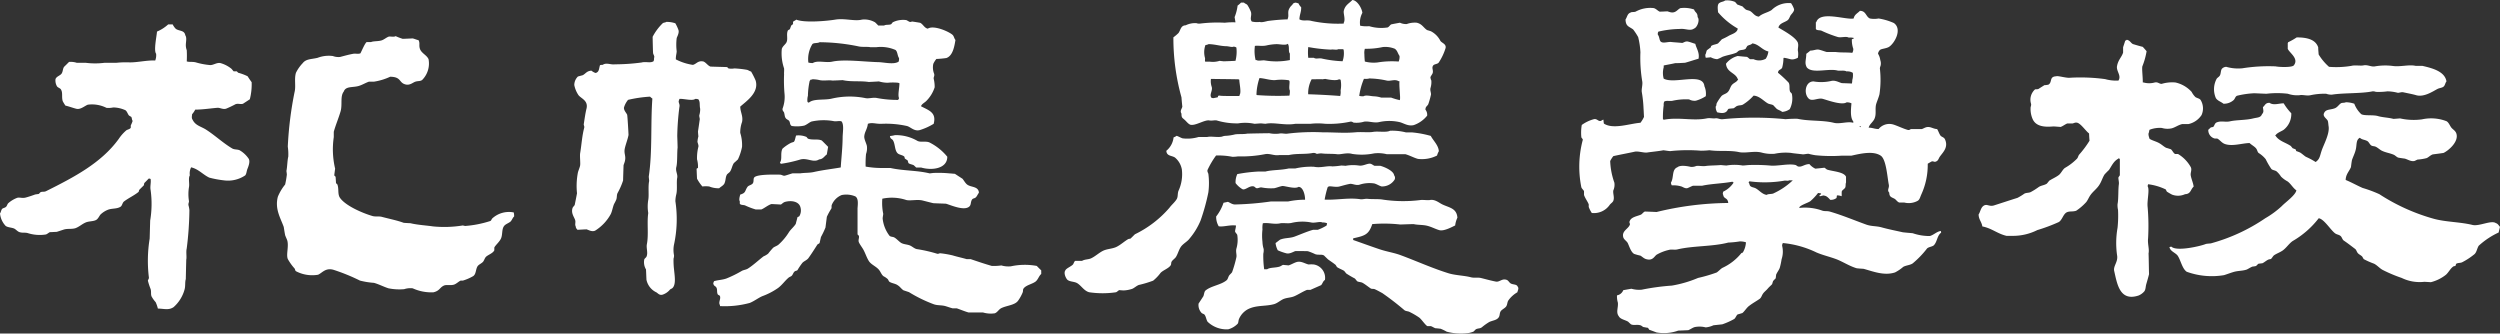
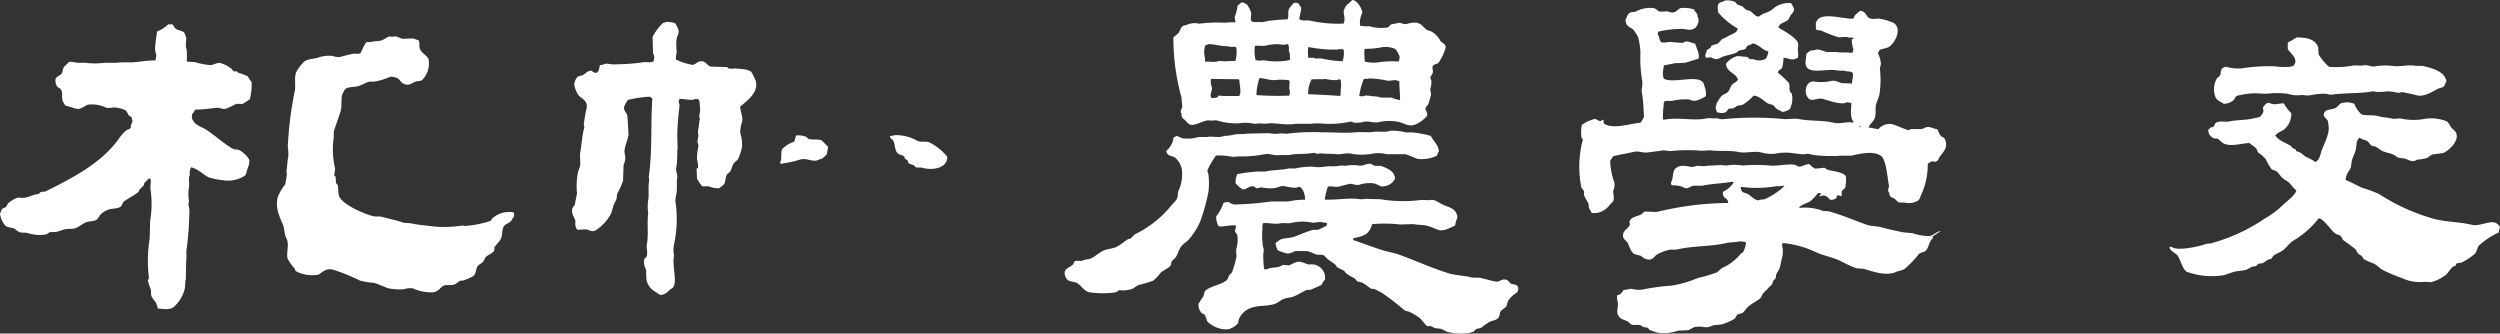
<svg xmlns="http://www.w3.org/2000/svg" id="グループ_109" data-name="グループ 109" width="289.634" height="38.639" viewBox="0 0 289.634 38.639">
  <rect x="0" y="0" width="289.634" height="38.639" fill="#333333" stroke="none" />
  <defs>
    <clipPath id="clip-path">
      <rect id="長方形_81" data-name="長方形 81" width="289.634" height="38.639" transform="translate(0 0)" fill="none" />
    </clipPath>
  </defs>
  <g id="グループ_108" data-name="グループ 108" clip-path="url(#clip-path)">
    <path id="パス_907" data-name="パス 907" d="M19.489,2.825h.517a1.825,1.825,0,0,0,.372.525c.416.278.985.135,1.09.739.2.3.061.743.061,1.141a1.661,1.661,0,0,0,.107.584,12.275,12.275,0,0,1,0,1.3c.286.1.654.011,1.043.11a8.39,8.39,0,0,0,1.675.317c.407,0,.756-.323,1.2-.229a3.564,3.564,0,0,1,1.253.649c.087.092.172.2.257.3h.365c.06.064.106.105.165.166a5.924,5.924,0,0,1,1.092.408c.147.23.3.46.469.684a6.96,6.96,0,0,1-.212,1.981c-.257.176-.525.344-.783.515-.284.11-.552-.064-.88.06a11.062,11.062,0,0,1-1.1.522c-.384.1-.7-.133-1-.107-.716.056-1.727.211-2.563.211a2.531,2.531,0,0,1-.362.532c-.016.232-.082.432.052.626.344.713.975.77,1.614,1.19,1.006.653,1.941,1.532,2.977,2.148.262.15.541.091.843.2a3.173,3.173,0,0,1,1.039.949c.237.3.027.871-.1,1.187-.125.294-.1.56-.268.784a3.557,3.557,0,0,1-2.445.581,11.473,11.473,0,0,1-1.725-.321c-.743-.353-1.233-.985-2.1-1.192a1.554,1.554,0,0,0-.149.932c-.206.332-.015.929-.1,1.368a5.106,5.106,0,0,0,0,1.618c.013.129-.094.282-.057.476a3.241,3.241,0,0,1,.107.576,37.986,37.986,0,0,1-.311,4.433c-.1.407.021.965-.054,1.3-.021.753-.036,1.5-.053,2.25-.118.379-.016.818-.16,1.263a4.194,4.194,0,0,1-1.253,1.981c-.569.381-1.049.186-1.823.165a4.02,4.02,0,0,0-.257-.741,3.547,3.547,0,0,1-.48-.677c-.1-.3-.009-.5-.1-.837a7.751,7.751,0,0,1-.312-.946c-.025-.147.158-.213.1-.476a16.03,16.03,0,0,1,.1-4.432c.02-.7.038-1.4.059-2.085a11.7,11.7,0,0,0,.048-3.557c-.08-.381.076-.883,0-1.259a.5.5,0,0,0-.208-.055c-.179.176-.345.357-.526.529-.011.084-.032.169-.05.259-.171.173-.349.343-.529.526-.047.087-.028.191-.1.253-.514.415-1.159.7-1.677,1.1-.188.153-.2.51-.418.617-.41.247-.935.159-1.407.325a2.649,2.649,0,0,0-.9.575c-.156.207-.285.515-.52.628-.315.164-.8.126-1.152.268-.426.165-.791.528-1.237.679-.443.13-.855.02-1.315.15-.211.07-.635.209-.832.27-.265.011-.525.028-.8.037-.133.052-.322.233-.461.266a4.534,4.534,0,0,1-2.093-.157c-.32-.095-.585,0-.946-.109-.235-.065-.417-.307-.628-.415-.29-.131-.733-.124-.99-.307A2.435,2.435,0,0,1,0,24.726c.116-.146.125-.4.257-.535.112-.1.289-.1.419-.214.117-.075.157-.284.257-.412a3.286,3.286,0,0,1,.995-.621c.287-.132.631.059,1.048-.056.35-.09.814-.252,1.1-.357.133-.022.274-.04.421-.063.073-.068.126-.141.211-.209.24-.085.409,0,.626-.111,3.207-1.6,6.4-3.258,8.418-6.049a4.83,4.83,0,0,1,.884-1c.152-.106.429-.128.514-.31v-.257a3.533,3.533,0,0,0,.218-.525c-.1-.121-.071-.319-.159-.464-.086-.054-.177-.1-.272-.168-.143-.171-.221-.485-.41-.607a3.53,3.53,0,0,0-1.409-.321,2.445,2.445,0,0,1-.787.046,3.728,3.728,0,0,0-2.15-.365c-.332.107-.852.608-1.347.472-.372-.093-.847-.272-1.254-.365a4.962,4.962,0,0,1-.313-.516c-.154-.512.038-.977-.219-1.374-.082-.132-.381-.207-.457-.363a1.373,1.373,0,0,1-.161-.817c.13-.347.581-.4.733-.684.142-.261.1-.5.26-.737.2-.194.388-.381.576-.57a2.282,2.282,0,0,1,.889.1H9.922a8.622,8.622,0,0,0,2.2,0h1.371A10.809,10.809,0,0,1,15,7.227c.905.019,2.048-.268,2.981-.214a1.664,1.664,0,0,0,.106-.785c-.3-.376.071-2.057.1-2.569a4.535,4.535,0,0,0,1.3-.834" fill="#fff" fill-rule="evenodd" />
    <path id="パス_908" data-name="パス 908" d="M45.833,4.184a6.307,6.307,0,0,0,.829.316c.38-.016.765-.03,1.148-.05.224.05.435.154.678.205.193.339.022.591.161,1,.175.515.788.72,1,1.2a2.7,2.7,0,0,1-.737,2.407c-.217.17-.47.1-.785.2s-.654.477-1.2.306c-.726-.217-.432-.861-1.723-.878a6.875,6.875,0,0,1-1.882.572h-.577c-.38.122-.807.4-1.251.514-.705.179-1.446,0-1.671.638-.437.553-.133,1.5-.369,2.3s-.579,1.6-.785,2.354v.62a9.689,9.689,0,0,0,.157,3.649c-.033.262-.075.525-.1.783.052.064.1.1.153.155.022.249.035.5.049.743.055.049.11.1.159.153.2.533,0,1.136.318,1.57.647.9,2.554,1.737,3.76,2.089.377.1.7-.006,1.1.1.742.2,1.8.415,2.5.683.262.022.517.038.78.045.785.2,2.017.275,2.61.371a13.277,13.277,0,0,0,3.464-.109c.085.019.166.037.26.06a12.418,12.418,0,0,0,2.928-.577c.123-.058.14-.236.255-.324a2.853,2.853,0,0,1,2.457-.667,1.822,1.822,0,0,1,.045.466c-.189.157-.263.485-.465.631-.252.182-.569.269-.73.52-.24.367-.14.933-.309,1.359s-.649.792-.791,1.093V29c-.161.323-.6.471-.891.689-.2.148-.232.353-.37.577s-.5.341-.666.562c-.249.368-.162.911-.517,1.16a5.715,5.715,0,0,1-1.206.523h-.255c-.26.118-.5.39-.8.473-.43.113-.856-.036-1.15.108-.475.221-.484.612-1.2.772a5.185,5.185,0,0,1-2.4-.461,2.259,2.259,0,0,0-.993.1A6.4,6.4,0,0,1,45,33.4c-.551-.176-1.137-.484-1.677-.631a9.1,9.1,0,0,1-1.619-.261,21.956,21.956,0,0,0-3.088-1.256c-.921-.249-1.294.376-1.771.578a4.036,4.036,0,0,1-2.56-.41c-.108-.083-.084-.224-.161-.318a5.9,5.9,0,0,1-.784-1.1c-.2-.524.12-1.388-.046-2.1-.063-.211-.2-.472-.261-.663-.063-.327-.111-.633-.16-.945-.363-1.024-1.056-2.082-.681-3.506a5.683,5.683,0,0,1,.841-1.411,9.643,9.643,0,0,0,.2-1.157c-.011-.139-.03-.274-.05-.415.1-.449.1-1.208.216-1.66a6.258,6.258,0,0,0-.057-1.161,41.547,41.547,0,0,1,.784-6.317c.175-.676-.059-1.519.161-2.235a4.4,4.4,0,0,1,.781-1.113c.4-.509.96-.438,1.725-.62a3.614,3.614,0,0,1,1.772-.207,1.811,1.811,0,0,0,.839.106c.437-.115,1.036-.282,1.515-.366.274-.051.578.055.835-.051.136-.239.536-1.217.733-1.309H43c.26-.13.856-.06,1.265-.213.245-.089.546-.346.779-.417.158-.046.584.078.79-.054" fill="#fff" fill-rule="evenodd" />
    <path id="パス_909" data-name="パス 909" d="M77.2,2.537a3.053,3.053,0,0,1,1.04.162,4.616,4.616,0,0,1,.365.786c.1.331-.149.736-.208.932a6.186,6.186,0,0,0,0,1.522c-.015.329-.1.46-.1.939a6.254,6.254,0,0,0,1.981.639c.39-.111.5-.4.987-.425.089.043.153-.015.264.05.28.118.474.467.785.573.644.023,1.286.036,1.924.057.055.048.1.1.159.155a1.858,1.858,0,0,0,.68,0,11.215,11.215,0,0,1,1.469.163c.158.039.278.148.472.2a9.035,9.035,0,0,1,.525,1.039c.427,1.427-1.126,2.424-1.783,3.025.011.65.354,1.107.209,1.779a3.622,3.622,0,0,0-.209,1.26,4.688,4.688,0,0,1,.209,1.619,6.1,6.1,0,0,1-.477,1.453c-.155.148-.3.282-.463.42-.222.317-.251.742-.479,1.035-.1.1-.207.174-.312.275-.205.318-.135.643-.3,1.037-.116.262-.434.394-.621.579a2.84,2.84,0,0,1-1.149-.207,3.22,3.22,0,0,0-.793,0,4.919,4.919,0,0,1-.621-.9c-.022-.378-.036-.769-.052-1.152a1.037,1.037,0,0,1,.162-.1,3.2,3.2,0,0,0-.11-.993,5.206,5.206,0,0,1,.156-1.453c.047-.174-.091-.45-.107-.583a3.6,3.6,0,0,1,.107-.626c-.021-.19-.039-.377-.046-.579.076-.446.144-.982.2-1.349.031-.163-.075-.338-.046-.526a2.367,2.367,0,0,0,.1-.734c-.1-.479.024-.794-.209-1.1a.84.84,0,0,0-.371-.047c-.312.268-1.428-.065-1.827,0a1.166,1.166,0,0,1-.047.157c-.128.24.136.422.047.781a30.179,30.179,0,0,0-.249,3.344c.016.453.033.906.041,1.359-.075.622-.008,1.677-.145,2.237-.127.477.178.845.1,1.257-.1.5.03,1.284-.1,1.89a3.444,3.444,0,0,0-.112.825,13.935,13.935,0,0,1-.157,5.014,3.123,3.123,0,0,0,0,1.25,1.1,1.1,0,0,1-.057.386,8.847,8.847,0,0,0,.057,1.249c.06.672.254,1.7-.158,2.136-.082.1-.235.122-.318.211a1.86,1.86,0,0,1-.833.574c-.383.117-.556-.158-.733-.26a2.081,2.081,0,0,1-1.152-1.458c-.02-.4-.031-.8-.054-1.2a1.64,1.64,0,0,1-.2-1.153c.031-.113.21-.221.252-.314.209-.454-.042-.994.051-1.462.219-1.123-.008-2.456.158-3.6a4.73,4.73,0,0,1,0-1.521c.106-.536-.037-1.541.106-2.192-.01-.175-.038-.353-.045-.523.432-2.914.2-6.012.416-9.032a1.532,1.532,0,0,1-.268-.22,14.839,14.839,0,0,0-2.548.372,2.455,2.455,0,0,0-.473.889c-.04.325.283.622.368.838.039.1.167,2.3.157,2.352-.107.538-.31,1.026-.42,1.511-.154.65.159.859,0,1.514-.023.117-.123.364-.154.471-.02.586-.04,1.182-.055,1.771a8.144,8.144,0,0,1-.622,1.421c-.136.247-.067.494-.163.78a4.978,4.978,0,0,1-.261.522c-.164.405-.2.766-.374,1.151a5.189,5.189,0,0,1-1.822,1.935c-.385.159-.719-.073-.993-.154-.353.013-.7.034-1.05.055-.117-.161-.178-.161-.211-.427-.108-.157.019-.455-.051-.678-.087-.341-.5-.787-.314-1.4.049-.158.209-.272.257-.377.091-.452.184-.9.266-1.355a8.16,8.16,0,0,1,.107-2.409c.061-.24.231-.614.259-.834.04-.336-.055-1.029,0-1.4.176-1.062.209-1.936.466-2.931.053-.183-.067-.3-.048-.423.077-.5.191-1.321.319-1.813.222-.947-.656-1.169-.943-1.571a3.19,3.19,0,0,1-.474-1.154,1.393,1.393,0,0,1,.421-.989c.19-.058.382-.1.567-.156.343-.185.449-.487,1-.523.1.1.444.3.522.26.389-.134.342-.51.468-.893a.96.96,0,0,1,.312-.038c.43-.3.922.01,1.417-.062a23.52,23.52,0,0,0,3.077-.209c.517-.14,1.051.1,1.4-.154a.739.739,0,0,0,.053-.37c.1-.191-.057-.348-.1-.528-.033-.092-.06-1.9-.06-1.93A6.131,6.131,0,0,1,76.771,2.7c.12-.1.3-.075.426-.162" fill="#fff" fill-rule="evenodd" />
-     <path id="パス_910" data-name="パス 910" d="M92.241,2.271c.952.4,3.588.16,4.539,0,1.085-.179,2.231.221,3.085,0a2.471,2.471,0,0,1,1.514.315c.132.121.25.244.373.373h.677c.206-.142.611-.036.83-.166.048-.063.106-.129.163-.207a2.689,2.689,0,0,1,1.57-.257c.1.026.294.175.411.208s.233-.045.264-.045c.312.045.629.094.941.15.339.167.48.6.881.679.686-.457,2.51.368,2.882.731.149.141.182.428.322.579-.122.752-.305,1.836-1.053,2.092a11.015,11.015,0,0,1-1.157.108,2.642,2.642,0,0,0-.356.562,1.991,1.991,0,0,0,.1,1.163c.064.276-.086.356-.054.571a3.879,3.879,0,0,1,.111.987,3.935,3.935,0,0,1-1,1.615c-.193.181-.489.312-.584.579.924.489,1.815.726,1.47,2.036a7.046,7.046,0,0,1-1.622.73c-.628.164-1.047-.357-1.463-.473a11.175,11.175,0,0,0-2.979-.257c-.672.019-1.04-.186-1.561,0-.067.605-.361.909-.413,1.415-.048.34.227.808.3,1.154a2.012,2.012,0,0,1-.1.933,11.324,11.324,0,0,0-.045,1.455,10.8,10.8,0,0,0,1.975.162h.9c1.521.339,3.054.26,4.543.625.142-.014.286-.035.424-.05a13.3,13.3,0,0,1,1.882.05c.209.011.423.039.625.05,0,.013.876.574.876.574.2.246.36.587.635.733.376.213.915.186,1.151.532a.572.572,0,0,1,.106.368c-.145.164-.227.453-.423.572-.141.087-.274.064-.368.207-.2.314-.068.626-.357.839-.622.474-2.133-.213-2.665-.363-.491-.023-.982-.034-1.462-.059-.35-.083-.914-.228-1.259-.317-.634-.145-1.4.067-1.876-.052a5.287,5.287,0,0,0-2.774-.152,6.174,6.174,0,0,0,.1,1.722c.025.114-.082.455-.055.632a3.957,3.957,0,0,0,.78,1.932c.14.152.412.107.583.216.251.142.521.462.783.625.307.173.724.162,1.038.305.233.1.53.384.8.412a16.64,16.64,0,0,1,2.295.524c.143.057.311-.052.367-.049a11.14,11.14,0,0,1,1.465.252c.5.153,1.126.286,1.614.431h.468c.747.252,1.622.554,2.456.789a6.554,6.554,0,0,0,1.1-.059,2.839,2.839,0,0,0,1.113.1,7.656,7.656,0,0,1,2.988-.044c.159.168.335.345.516.513v.421c-.285.238-.367.674-.687.9-.4.282-1.064.392-1.349.77-.118.149-.039.287-.118.476a4.869,4.869,0,0,1-.525.946c-.386.543-1.364.554-1.985.885-.257.14-.432.486-.722.579a3.161,3.161,0,0,1-1.371-.1H112.2c-.4-.108-.981-.353-1.349-.474h-.476c-.275-.068-.61-.192-.833-.257-.485-.136-.931-.062-1.363-.219a16.122,16.122,0,0,1-2.875-1.406c-.21-.067-.415-.138-.628-.208-.233-.145-.415-.427-.635-.56-.29-.231-.681-.231-.992-.427-.1-.079-.121-.223-.212-.32a2.075,2.075,0,0,0-.468-.318c-.222-.154-.345-.508-.509-.713-.315-.421-.939-.63-1.205-1.062s-.383-.855-.626-1.305c-.147-.264-.413-.6-.532-.879-.094-.262.084-.5,0-.739a1.776,1.776,0,0,0-.148-.153V24.128c.043-.528.111-1.147-.26-1.377a2.7,2.7,0,0,0-1.577-.154,2.092,2.092,0,0,0-1.152,1.153c-.048.163.012.293-.048.419a7.583,7.583,0,0,0-.519.949c-.052.411-.107.827-.159,1.245a10.216,10.216,0,0,1-.524,1.095c-.05.234-.107.462-.155.689-.051.093-.2.112-.261.194-.361.565-.664,1.047-1.043,1.573-.169.221-.491.337-.677.522a7.329,7.329,0,0,0-.581.855c-.059.078-.218.078-.3.136-.178.127-.2.307-.33.478-.1.135-.284.16-.407.267-.426.363-.765.862-1.211,1.19a7.894,7.894,0,0,1-1.826.95c-.47.2-.947.583-1.461.785a10.994,10.994,0,0,1-3.446.365v-.114c-.217-.332.117-.673,0-1.036-.033-.109-.217-.13-.26-.214-.128-.257-.019-.548-.157-.787-.135-.219-.314-.144-.362-.518a1.466,1.466,0,0,0,.089-.216c.488-.147.925-.14,1.415-.305a13.223,13.223,0,0,0,1.827-.9c.223-.11.473-.124.683-.254.638-.408,1.233-.976,1.819-1.423a2.157,2.157,0,0,0,.529-.311,8.649,8.649,0,0,1,.581-.683c.2-.15.429-.2.624-.364a6.53,6.53,0,0,0,1.208-1.449c.205-.313.576-.613.783-.947.063-.261.14-.518.2-.784.072-.028.146-.068.209-.1a1.312,1.312,0,0,0,.117-1.1c-.18-.568-.933-.779-1.734-.575-.238.055-.391.25-.512.313-.375-.017-.733-.042-1.1-.054-.385.114-.821.489-1.161.623h-.67a8.311,8.311,0,0,1-1.211-.462c-.2-.081-.527-.023-.621-.208v-.272c-.12-.179-.014-.53.05-.779.681-.2.507-.411.842-.891.125-.188.492-.213.621-.421.153-.239,0-.545.208-.719.439-.331,2.243-.288,2.934-.279.266.019.366.181.621.106.192-.051.6-.194.835-.257h.9c.478-.075,1.072-.035,1.607-.162,1.013-.226,2.135-.353,3.078-.52.072-1.123.208-2.307.218-3.447.007-.642.178-1.439-.11-1.872-.212-.131-.638.025-.937-.05a6.542,6.542,0,0,0-2.563.05c-.254.1-.571.382-.843.471a4.009,4.009,0,0,1-1.445.043c-.252-.156-.148-.37-.313-.615-.106-.081-.213-.14-.313-.211-.215-.224-.161-.387-.26-.732-.056-.135-.219-.213-.172-.462a3.854,3.854,0,0,0,.217-1.782,18.158,18.158,0,0,1-.045-2.189c-.019-.083.024-.506,0-.682a5.349,5.349,0,0,1-.263-2.254c.091-.306.384-.492.523-.729.22-.4-.012-.9.16-1.364.039-.117.19-.122.257-.205.047-.132.1-.281.153-.417.071-.053.137-.1.208-.166V2.537c.058-.106.288-.159.369-.266m2.71,2.62c-.245.141-.641.046-.833.212a3.314,3.314,0,0,0-.471,2.143,1.7,1.7,0,0,0,.517.057c.551-.344,1.518,0,2.244-.16,1.363-.3,3.681.014,5.344.057.661.01,1.794.317,2.352-.057a.953.953,0,0,0,.047-.42c-.193-.247-.159-.76-.42-.94a4.287,4.287,0,0,0-2.19-.317h-.733c-.287-.074-.943.017-1.409-.105a22.955,22.955,0,0,0-4.448-.47m-.833,4.294a.45.45,0,0,1-.217.047l-.105.156a8.9,8.9,0,0,0-.2,1.714,1.711,1.711,0,0,0-.051.69c.063.082.036.054.16.1.558-.495,1.8-.259,2.656-.468a9.186,9.186,0,0,1,3.888-.058c.407.093.892-.119,1.4,0a12.742,12.742,0,0,0,2.39.209.518.518,0,0,0,.114-.209c-.166-.333.045-1.156.048-1.726-.048-.018-.1-.034-.162-.053a6.047,6.047,0,0,0-1.2,0,3.726,3.726,0,0,1-1.025-.156c-.393.033-.77.041-1.157.068-.984-.156-2.037.009-3.033-.216-.406.021-.793.041-1.21.049-.375-.075-1,.054-1.457-.049a3.594,3.594,0,0,0-.833-.1" fill="#fff" fill-rule="evenodd" />
    <path id="パス_911" data-name="パス 911" d="M103.672,15.656a4.953,4.953,0,0,1,2.624.671c.389.183.9,0,1.35.159a6.344,6.344,0,0,1,2.1,1.67c.013,1.359-1.72,1.637-3.039,1.25h-.569c-.094-.094-.179-.172-.265-.254-.177-.107-.471-.121-.629-.262-.028-.095-.056-.209-.095-.311-.114-.074-.215-.139-.325-.213a1.1,1.1,0,0,0-.048-.21c-.153-.175-.542-.216-.738-.361-.4-.314-.306-1.054-.571-1.514-.126-.229-.322-.143-.361-.522a3.564,3.564,0,0,0,.568-.1" fill="#fff" fill-rule="evenodd" />
    <path id="パス_912" data-name="パス 912" d="M92.24,15.7a2.345,2.345,0,0,1,1.189.164c.061.045.11.177.217.214.511.175,1.11-.011,1.561.2.254.239.486.488.736.736-.055.292-.1.582-.155.883-.291.2-.438.545-.889.57-.643.42-1.324-.184-2.136,0a15.018,15.018,0,0,1-2.295.512.567.567,0,0,1-.109-.147c.3-.395.015-1.1.3-1.613a4.839,4.839,0,0,1,1-.68c.1-.033.209-.063.312-.108.136-.124.185-.571.265-.735" fill="#fff" fill-rule="evenodd" />
    <path id="パス_913" data-name="パス 913" d="M140.292,9.145a2.015,2.015,0,0,0,.095.936c.121.45-.311.879-.04,1.239a.5.5,0,0,0,.241.048c.057-.01.352-.066.5-.1.04-.206.03-.181.251-.191.1.069,1.9.033,2.242.045.016-.045.033-.106.049-.161.2-.311-.067-1.4-.049-1.718a.873.873,0,0,0-.094-.055c-1.079-.025-2.131-.027-3.193-.046m5.621-.1a6.491,6.491,0,0,0-.35,1.92.11.11,0,0,0,.066.055,32.941,32.941,0,0,0,3.755.061,2.361,2.361,0,0,0,.047-.6c-.149-.25.02-.925-.047-1.091-.082-.125.011-.055-.149-.1a5.567,5.567,0,0,0-1.548,0c-.658,0-1.163-.211-1.774-.244m3.275-3.968c-.262.216-.907.027-1.341.041a6.067,6.067,0,0,0-1.141.153c-.5.107-1.006-.017-1.333.051v.094a4.289,4.289,0,0,0,.093,1.544h.1c.219.148.679-.008.989.047a8.028,8.028,0,0,0,2.879-.047V6.2c-.22-.247,0-.793-.243-1.128m-6.06-2.49c-.03-.2-.066-.4-.1-.6A5.256,5.256,0,0,0,143.38.645a2.47,2.47,0,0,0,.4-.347h.34c.1.13.307.16.4.29a4.39,4.39,0,0,1,.407.8c.121.439-.162.771.1,1.106a2.712,2.712,0,0,0,.936.046c.166.093.71-.06.9-.107a22.734,22.734,0,0,1,2.329-.192v-.1c.139-.267,0-.614.094-.952a1.357,1.357,0,0,1,.4-.6c.12-.125.053-.169.259-.242.15-.093.33.012.49.045a1.482,1.482,0,0,0,.311.448c.017.563-.181.817-.205,1.4.457.253.862.028,1.427.192a14.766,14.766,0,0,0,3.709.3v-.1c.218-.364-.046-1.05,0-1.338.137-.7.618-.89,1-1.293.563.03,1.107.96,1.158,1.489a2.363,2.363,0,0,0-.254,1.487,3.514,3.514,0,0,0,1.039.055,4.874,4.874,0,0,0,2.138.149c.169-.066.268-.268.407-.35.027-.021,1.027-.2,1.027-.2a1.61,1.61,0,0,0,.792.153,2.7,2.7,0,0,1,1.152-.153c.638.153.754.562,1.2.855.134.038.3.087.444.138a2.552,2.552,0,0,1,1.086,1.093c.143.26.719.365.609.854a6.4,6.4,0,0,1-.8,1.686c-.151.185-.534.157-.644.346-.19.27.043.5-.045.846-.035.136-.216.347-.266.493a1.058,1.058,0,0,0,.107.392,2.4,2.4,0,0,1-.107.894c-.05.281.086.5.064.736a9.384,9.384,0,0,1-.31,1.1c-.118.251-.32.251-.334.637a.939.939,0,0,1,.2.7,3.43,3.43,0,0,1-1.543,1.09c-.659.166-1.172-.225-1.645-.343a5.4,5.4,0,0,0-2.393,0c-.571.127-1.239-.144-1.729-.051a3.056,3.056,0,0,1-1.2.11c-.1-.032-.2-.149-.4-.11a11.5,11.5,0,0,1-2.919.244,7.706,7.706,0,0,0-1.677,0h-1.743c-1.261.223-2.475-.206-3.471,0-.18-.009-.365-.034-.548-.048-.254.014-.495.039-.745.048a5.128,5.128,0,0,0-1.879-.048,8.073,8.073,0,0,1-2.489-.34c-.25-.054-.514.058-.855,0-.531-.1-1.609.642-2.184.5-.266-.082-.5-.431-.7-.59-.243-.228-.343-.2-.343-.7-.2-.317.028-.513.1-.8-.039-.365-.072-.725-.1-1.089a25.534,25.534,0,0,1-.935-6.95,5.3,5.3,0,0,0,.585-.493c.263-.342.248-.877.84-.9a2.452,2.452,0,0,1,1.249-.247.876.876,0,0,0,.4.05,16.4,16.4,0,0,1,2.885-.1,7.846,7.846,0,0,1,1.241-.045m-3.136,2.531a1.03,1.03,0,0,1-.351.1A2.45,2.45,0,0,0,139.6,6.7c.04.141-.047.39.046.448h.548a2.54,2.54,0,0,0,1.1-.1c.167.021.331.041.49.055.457-.014.9-.034,1.35-.055a4.14,4.14,0,0,0,.106-1.54.564.564,0,0,0-.354-.1c-.154.09-.525-.047-.8-.054-.746-.013-1.284-.226-2.091-.244m11.571.349a5.832,5.832,0,0,0,0,1.237h.653c.254.186.589-.007.979.1a13.115,13.115,0,0,0,2.343.3,2.8,2.8,0,0,0,.13-1.293c-.035-.053-.017-.023-.038-.1h-.608c-.177.117-.565-.012-.833.047a18.494,18.494,0,0,1-2.626-.3m8.637,0a8.951,8.951,0,0,1-2.08.2,1.686,1.686,0,0,0-.054.642,7.956,7.956,0,0,0,.054.838,4.051,4.051,0,0,0,1.468.106,10.318,10.318,0,0,1,2.449-.106,1.373,1.373,0,0,0,.1-.649c-.214-.307-.236-.607-.543-.831a2.96,2.96,0,0,0-1.394-.2m-1.493,3.625a1.792,1.792,0,0,1-.692.054,7.729,7.729,0,0,0-.545,1.98,1.966,1.966,0,0,0,.492.047c.277-.183.865-.01,1.182,0a3.244,3.244,0,0,1,.861.148h1.152a7.073,7.073,0,0,0,1.027.3v-.1c.076-.125-.121-1.682-.047-2.084A.594.594,0,0,1,162,9.389c-.416-.246-.922.044-1.342-.055a9.911,9.911,0,0,0-1.953-.243m-7.144,1.829c1.3.04,2.567.111,3.705.2a1.687,1.687,0,0,0,.048-.645,3.274,3.274,0,0,0,0-1.234.646.646,0,0,0-.189-.055c-.325.212-1.311.018-1.594-.046-.089.019-.192.021-.292.046-.264-.025-.8,0-1.282,0a3.432,3.432,0,0,0-.4,1.729" fill="#fff" fill-rule="evenodd" />
    <path id="パス_914" data-name="パス 914" d="M161.059,15.147a6.376,6.376,0,0,1,1.824.192h.7a11.871,11.871,0,0,1,2.182.407c.267.535.891,1.078.929,1.773a2.158,2.158,0,0,0-.208.5,3.869,3.869,0,0,1-2.21.39c-.437-.114-.945-.4-1.454-.544H160.66a4.08,4.08,0,0,0-1.466-.095,7.05,7.05,0,0,1-2.525.063c-.664-.188-1.353.1-1.781.032-.494-.067-1.3-.02-1.78-.095a2.548,2.548,0,0,0-.546.063.688.688,0,0,0-.446-.115c-.873.182-1.864.038-2.789.244h-1.089c-.636.111-1.113-.214-1.686-.1a14,14,0,0,1-3.118.255,4.423,4.423,0,0,1-.661.049,8.343,8.343,0,0,0-1.887-.15,9.693,9.693,0,0,0-.992,1.68c-.045.192.075.342.1.451a8.39,8.39,0,0,1,0,2.135,24.249,24.249,0,0,1-.907,3.277,7.957,7.957,0,0,1-1.278,2.088c-.257.347-.736.578-.989.933s-.35.821-.589,1.2c-.134.195-.393.343-.5.545-.069.134-.022.275-.1.406-.249.379-.871.561-1.176.885a4.959,4.959,0,0,1-.859.9,12.663,12.663,0,0,1-1.671.5c-.265.107-.522.351-.746.444a3.641,3.641,0,0,1-1,.189c-.183-.008-.333-.021-.511-.037-.106.037-.24.2-.379.248a10.622,10.622,0,0,1-3.094,0c-.591-.15-.906-.743-1.377-1.042-.344-.216-.85-.156-1.15-.4-.2-.2-.467-.792-.24-1.095.09-.24.711-.469.893-.7.074-.108.133-.339.246-.4h.793c.312-.191.715-.146,1.04-.292.5-.229.954-.678,1.442-.9.453-.2.975-.2,1.447-.4.513-.232.968-.673,1.436-.939.073-.013.171-.037.253-.05.164-.159.332-.327.506-.5a12.424,12.424,0,0,0,4-3.07c.25-.345.611-.624.839-1,.165-.271.085-.6.2-.945a4.618,4.618,0,0,0,.4-2.489,2.322,2.322,0,0,0-.8-1.387c-.384-.252-.955-.143-1-.781a2.327,2.327,0,0,0,.84-1.55,1.355,1.355,0,0,0,.35-.185c.255.082.471.227.7.294a4.5,4.5,0,0,0,1.837-.155h1c.471-.118,1.2.074,1.728-.047a1.223,1.223,0,0,1,.46-.092,5.507,5.507,0,0,0,1.044-.165c.37-.065.974,0,1.435-.09.856-.02,1.689-.038,2.54-.046a3.546,3.546,0,0,0,1.128.046c.343-.079.693.061,1,0a24.2,24.2,0,0,1,4.006-.152c1.481,0,2.531.114,3.831,0,.714-.068,1.548.045,2.079-.051.557-.092,1.564.1,1.955-.141" fill="#fff" fill-rule="evenodd" />
    <path id="パス_915" data-name="パス 915" d="M153.443,23.124c1.409.073,2.8-.251,4.176-.042.221.031.61-.074.793-.049.507.062,1.311,0,1.787.091a15.93,15.93,0,0,0,4.327.056c.285-.05.9.038,1.1,0,.567-.128,1.054.278,1.383.455.813.428,1.749.432,1.837,1.585a2.873,2.873,0,0,0-.259.9c-.313.145-1.3.7-1.838.543-.451-.127-.869-.369-1.382-.5-.491-.134-1.166-.09-1.586-.2-.515.009-1.032.031-1.558.047a16.436,16.436,0,0,0-3.24-.047c-.407,1.22-.855,1.348-2.213,1.649v.193c1,.346,2.088.749,3.084,1.08.867.291,1.64.384,2.475.7,1.818.676,3.627,1.5,5.516,2.084.783.235,1.8.253,2.538.448.444.12.814-.01,1.23.1.552.137,1.13.3,1.7.408.429.07.692-.387,1.231-.206.2.068.289.286.449.4.286.192.708.07.839.393.164.2.013.4-.04.65a3.255,3.255,0,0,0-1.047.95c-.134.207-.106.485-.248.686-.143.217-.54.371-.658.6s-.073.453-.194.647c-.235.355-.64.355-1.084.546a6.334,6.334,0,0,0-.886.629c-.23.161-.394.1-.642.207-.11.043-.243.245-.347.3a3.222,3.222,0,0,1-.508.148,6.366,6.366,0,0,1-2.571-.148,5.4,5.4,0,0,0-.71-.342c-.2-.018-.407-.048-.6-.059-.157-.047-.381-.2-.528-.243h-.4c-.235-.11-.691-.806-.943-.988a8.3,8.3,0,0,0-1.1-.644c-.2-.111-.413-.081-.6-.2a32.2,32.2,0,0,0-2.576-1.991c-.241-.132-.649-.354-.853-.444-.177-.086-.356-.009-.5-.1-.26-.176-.66-.495-.929-.644-.209-.115-.463-.079-.652-.2-.074-.1-.16-.2-.24-.3a11.257,11.257,0,0,1-1.007-.589c-.083-.1-.163-.2-.243-.3-.293-.178-.564-.257-.838-.446a2.823,2.823,0,0,0-.155-.25c-.3-.244-.567-.411-.884-.641-.158-.156-.315-.3-.455-.446-.3-.172-.627-.02-1.02-.153a6.739,6.739,0,0,0-.861-.347c-.028,0-1.4-.035-1.476,0-.216.08-.652.341-1,.25a6.248,6.248,0,0,1-1-.352,2.362,2.362,0,0,1-.259-.838c.178-.13.347-.268.518-.392.532-.223,1.08-.153,1.642-.341.666-.244,1.513-.618,2.181-.8h.545a5.639,5.639,0,0,0,1.028-.5c.018-.087.037-.16.056-.259a1.258,1.258,0,0,0-.551-.094c-.287-.154-.855.094-1.287,0a5.445,5.445,0,0,0-2.278.049c-.4.1-.956-.018-1.29.045-.738.164-1.421-.108-2.038,0a2.467,2.467,0,0,0-.043.709,6.232,6.232,0,0,0,0,1.443,3.02,3.02,0,0,0,.139.827,1.707,1.707,0,0,1-.041.545,11.072,11.072,0,0,0,.1,1.8h.348c.33-.223.929-.148,1.438-.305.116-.032.3-.17.4-.2.211.023.433.036.64.06.332-.1.655-.321,1-.405.481-.112.938.224,1.332.3a3,3,0,0,1,.6,0,1.565,1.565,0,0,1,1.282,1.794c-.24.144-.265.412-.442.6,0,0-1.2.529-1.235.547h-.4c-.505.2-1,.537-1.481.742-.4.166-.774.145-1.2.3-.354.136-.709.475-1.1.6-1.013.295-2.069.094-3.066.6a2.321,2.321,0,0,0-1.033,1.131c-.082.2-.049.4-.153.549a2.4,2.4,0,0,1-1.093.646,3.163,3.163,0,0,1-2.392-.875c-.165-.262-.176-.581-.347-.811-.08-.1-.233-.114-.338-.2a1.324,1.324,0,0,1-.358-1.1c.018-.015.534-.816.554-.843.089-.212.089-.5.235-.655.651-.553,1.767-.64,2.441-1.186.16-.117.188-.364.3-.546.08-.127.265-.268.35-.4a13.387,13.387,0,0,0,.5-1.737c.06-.281-.093-.629,0-.994a3.6,3.6,0,0,0,.1-1.583c-.037-.118-.233-.29-.25-.395-.02-.131.1-.448.1-.7-.742-.095-1.425.185-2,.09a2.169,2.169,0,0,1-.294-1.138,5.182,5.182,0,0,0,.852-1.585c.16-.04.321-.063.5-.111.222.071.521.337.894.306a34.192,34.192,0,0,0,4.12-.351h1.986a9.772,9.772,0,0,1,1.948-.2c.011-.527-.225-1.486-.756-1.486-.434.285-1.6-.139-1.9-.1-.35.076-.564.175-.894.253a5.79,5.79,0,0,1-1.524-.095c-.211,0-.381.125-.545.095-.1-.016-.222-.171-.3-.2-.507-.159-1.02.488-1.348.308a2.755,2.755,0,0,1-.784-.7,2.2,2.2,0,0,1,.2-1.043,18.133,18.133,0,0,1,2.521-.3h.753c.8-.2,1.713-.137,2.676-.349h.755a8.109,8.109,0,0,1,2.179-.2c.786.162,1.5-.137,2.124-.042a8.158,8.158,0,0,0,1.033-.1c.174.006.329.016.5.032a4.74,4.74,0,0,1,1.548-.032c.5.085.974-.274,1.343-.206.159.033.357.206.473.238h.664c.507.138,1.537.585,1.6,1.1a.476.476,0,0,1,.056.5,1.712,1.712,0,0,1-1.506.79c-.273-.069-.554-.267-.849-.346a3.669,3.669,0,0,0-1.726.148c-.392.109-.828-.143-1.091-.1-.435.078-.855.211-1.205.3-.441.12-1.049-.069-1.233,0-.124.043-.075.021-.15.1a10.2,10.2,0,0,0-.347,1.433" fill="#fff" fill-rule="evenodd" />
    <path id="パス_916" data-name="パス 916" d="M208.3,4.975c-.238-.657-1.647-1.409-2.264-1.781.119-.507.689-.578,1.053-.839.19-.143.237-.372.364-.586.111-.158.507-.522.372-.776A2.778,2.778,0,0,0,207.5.368a2.79,2.79,0,0,0-2.249.792c-.443.3-1.092.395-1.472.767-.483-.039-.657-.411-.974-.617-.182-.119-.372-.1-.562-.214A4.08,4.08,0,0,1,201.87.74c-.213-.071-.4-.15-.593-.214-.087-.1-.175-.205-.262-.3a2.255,2.255,0,0,0-1.163-.167c-.166.143-.436.143-.61.262-.34.142-.221.775-.2,1.1a8.42,8.42,0,0,0,2.28,1.884c-.039.522-.744.649-1.1.878a7.113,7.113,0,0,1-.736.365c-.143.158-.3.324-.444.482-.269.135-.562.127-.8.3a.661.661,0,0,0-.04.159c-.166.11-.285.213-.443.324-.095.15-.087.372-.19.515a1.084,1.084,0,0,0,.048.364c.2-.016.38-.032.585-.056a1.821,1.821,0,0,0,.736.222,3.573,3.573,0,0,0,.6-.269c.57-.214,1.037-.254,1.583-.467.127-.048.246-.214.372-.269.293-.1.491-.04.744-.2.056-.111.127-.214.19-.325.23-.15.412-.111.586-.3.76.087,1.116.76,1.86.934a1.965,1.965,0,0,1-.3.84,1.548,1.548,0,0,1-1.417.055h-.4c-.1-.04-.253-.23-.372-.269-.348-.024-.705-.063-1.061-.1a2.511,2.511,0,0,0-1.361.894c.087,1.029,1.092,1.022,1.361,1.774h.048c-.1.324-.436.4-.657.617-.254.222-.293.649-.547.894-.205.23-.593.262-.775.523a5.158,5.158,0,0,0-.507.776c-.063.19,0,.245-.111.364a1.176,1.176,0,0,0,.166.681c.436.095.855.166,1.132-.143.08-.095.1-.222.222-.269.166-.016.34-.04.523-.048.134-.047.3-.221.4-.261.277-.119.436-.055.681-.158a5.57,5.57,0,0,0,1.259-1.053c.672.032,1.163.618,1.63.887.2.118.4.1.641.213.127.135.27.285.4.42.174.142.451.2.641.364a1.71,1.71,0,0,0,.879-.317,2.68,2.68,0,0,0,.245-1.773c-.023-.071-.182-.2-.205-.253-.135-.364.015-.728-.167-1.045a13.814,13.814,0,0,0-1.235-1.148c.04-.4.341-.308.483-.585a4.345,4.345,0,0,0,.151-1.093.173.173,0,0,0,.039-.055c.784.087.855.38,1.631,0a2.3,2.3,0,0,0,0-.839c-.024-.254.1-.594,0-.879" fill="#fff" fill-rule="evenodd" />
    <path id="パス_917" data-name="パス 917" d="M225.309,16.1c-.111-.213-.4-.237-.515-.419-.142-.214-.237-.522-.372-.728-.475-.016-.784-.333-1.243-.214-.15.032-.4.174-.522.214H221.4c-.1.023-.174.15-.372.1-.522-.143-1.171-.467-1.678-.626a1.611,1.611,0,0,0-1.71.523c-.506-.008-.681-.159-1.148-.159.1-.435.578-.688.713-1.139.19-.531,0-1.069.166-1.631.111-.341.277-.72.372-1.1a11.421,11.421,0,0,0,.056-2.913c-.032-.19.079-.357.087-.46a1.142,1.142,0,0,0-.048-.585,1.886,1.886,0,0,0-.261-.736.7.7,0,0,1,.261-.468c.2-.118.689-.142.99-.316.657-.4,1.6-2.066.577-2.779a7.023,7.023,0,0,0-1.765-.522,2.674,2.674,0,0,1-1.005,0c-.483-.214-.435-.879-1.156-.887-.277.293-.625.412-.728.887-.9.19-3.9-.934-4.33.427h-.048v.784c.1.2.452.119.657.206a14.061,14.061,0,0,0,1.908.736c.388.087.95-.119,1.251.063a1.675,1.675,0,0,1,.617.048.63.63,0,0,1-.261.142,3.083,3.083,0,0,0,.166,1.109.81.81,0,0,1-.118.467c-.57-.072-1.307-.016-1.932-.1h-1.037c-.237-.064-.609-.206-.855-.262-.332-.087-.617.1-1.037.1-.15.135-.3.246-.467.373-.008.736-.229,1.029.056,1.567.625.776,2.509.087,3.57.372.237.055.768-.063,1.037.1a1.163,1.163,0,0,1,.728.166,2.048,2.048,0,0,1-.063.839,1.692,1.692,0,0,1-.048.4c-.372-.024-.752-.032-1.156-.048-.292-.063-.744-.356-1.195-.261a5.189,5.189,0,0,1-2.09.063c-.942,0-1.14,1.33-.625,1.916.4.515,1.116-.071,1.718.111.585.166,2.192.76,2.731.4a1.133,1.133,0,0,1,.57.11c-.064.713-.159,1.655.213,2.1v.158c-.657-.2-1.535.175-2.256,0-1.29-.324-2.826-.166-4.211-.467a12.315,12.315,0,0,0-1.369.048,37.288,37.288,0,0,0-7.283,0c-.348.04-.578-.15-.871-.1-.277.04-.625-.063-.957,0-1.6.34-3.254-.174-5.019.166-.04-.055,0-.023-.087-.063a10.184,10.184,0,0,1,.087-1.623.88.88,0,0,1,.055-.411c.254-.175.673-.024,1.006-.111a7.01,7.01,0,0,1,1.884-.151,1.289,1.289,0,0,0,.783.151,4.216,4.216,0,0,0,1.148-.523,2.185,2.185,0,0,0-.158-1.155c-.174-1.655-3.467-.19-4.718-.879a2.441,2.441,0,0,1,0-1.306V7.587c.419-.095.926-.174,1.322-.269.38,0,.768-.024,1.156-.048.451-.118,1.084-.34,1.559-.467.142-.712-.261-1.211-.372-1.725-.285-.079-.57-.2-.879-.269-.261-.048-.467.126-.633.166-.4-.04-.807-.064-1.2-.1-.467-.079-1,.206-1.306-.063-.166-.206-.143-.586-.317-.776a.488.488,0,0,1,.056-.372,11.4,11.4,0,0,1,2.509-.309c.617-.071,1.163.277,1.623-.047.38-.127.7-1.022.411-1.322,0-.554-.285-.507-.411-.887a3.564,3.564,0,0,0-1.576-.158c-.324.118-.53.609-1.14.483-.047-.008-.34-.1-.372-.111-.292.016-.593.031-.886.039-.206-.071-.4-.324-.681-.411a3.5,3.5,0,0,0-2.121.411c-.254.08-.42,0-.594.111-.364.127-.372.507-.57.792.024.823.412.8.887,1.163a7.022,7.022,0,0,1,.577.879,9.029,9.029,0,0,1,.262,1.773,16.42,16.42,0,0,0,.2,3.293c.1.436-.1.91-.04,1.306a14.306,14.306,0,0,1,.2,1.884c.024.325.032.649.055.99a3.466,3.466,0,0,1-.411.68c-1.267.095-3.151.8-4.235.095a2.289,2.289,0,0,1-.048-.451c-.237.024-.213.2-.475.143-.174-.032-.332-.269-.625-.206a4.294,4.294,0,0,0-1.417.673,5.345,5.345,0,0,0-.048,1.417c.016.1.183.2.167.308a12.072,12.072,0,0,0-.167,5.494c.064.182.254.317.309.451v.436c.119.379.42.759.546,1.092v.3a3.12,3.12,0,0,0,.357.7,2.225,2.225,0,0,0,2.081-.95c.1-.142.349-.285.412-.467.158-.4-.071-.839,0-1.2a1.577,1.577,0,0,0,.119-.9,8.4,8.4,0,0,1-.483-2.5,3.187,3.187,0,0,1,.364-.57c.847-.19,1.647-.332,2.478-.514.388-.087,1.06.15,1.44.095.523-.079,1.378-.158,1.884-.261.246.031.523.079.776.1a19.185,19.185,0,0,1,3.562-.048,8.665,8.665,0,0,0,.99-.055c1.155.166,2.359-.016,3.411.213.76.167,1.75-.158,2.6.048a4.394,4.394,0,0,0,1.535.15,6.206,6.206,0,0,1,1.924-.1c.206.048,1.013.119,1.3.159.182.031.523-.072.728-.056a6.314,6.314,0,0,0,.792.166,18.066,18.066,0,0,0,3.071.048H214.5c1.092-.245,2.517-.578,3.388,0,.649.435.759,2.493.942,3.388.063.388-.246.594.047.9.008.539.309.523.649.729.143.1.317.364.507.411h.57a2.145,2.145,0,0,0,1.575-.2c.23-.134.293-.475.419-.744a8.185,8.185,0,0,0,.737-3.546c.142-.095.3-.174.459-.269.237-.048.293.119.522,0,.246-.095.285-.364.428-.562.388-.538,1.021-1.093.57-2.043m-9.721-1.361a1.372,1.372,0,0,1-.214-.1h.214Z" fill="#fff" fill-rule="evenodd" />
-     <path id="パス_918" data-name="パス 918" d="M224.858,26.759c-.5.071-.8.451-1.283.586a5.987,5.987,0,0,1-1.979-.325c-.387-.04-.767-.063-1.155-.111-.808-.182-1.726-.364-2.454-.57-.649-.174-1.148-.1-1.765-.316-1.322-.475-2.834-1.109-4.235-1.512-.325-.087-.531-.016-.847-.1a5.848,5.848,0,0,0-2.644-.325c-.016,0-.04-.024-.048-.047.127-.277,1-.531,1.283-.729a6.33,6.33,0,0,0,.894-.949,1.872,1.872,0,0,1,.364.055c-.063.158-.079.143-.221.222a.166.166,0,0,1,.055.1c.246-.024.412-.151.586-.056.222.016.506.325.625.467a1.048,1.048,0,0,0,.736-.214c.008-.095.032-.2.048-.3a1.467,1.467,0,0,1,.538.1c.032-.127-.016-.42.032-.594.079-.135.316-.269.38-.4.087-.15.024-.435.1-.586v-.68c-.254-.57-1.52-.61-2.185-.824-.111-.047-.23-.19-.325-.221-.356.047-.72.079-1.045.111a2.028,2.028,0,0,1-.688-.531c-.594.008-.9.4-1.33.269-.055-.015-.206-.142-.261-.158-.808-.206-2.138.158-2.992.055a20.73,20.73,0,0,0-2.454-.055c-.222.016-.444.048-.689.055a5.62,5.62,0,0,0-1.884,0c-.222-.007-.451-.039-.673-.055-.443.048-1.345.048-1.725.111-.4.055-.824-.056-1.109,0a1.289,1.289,0,0,1-.633.1c-.475-.111-1.219-.222-1.544.047-.672.261-.387,1.2-.744,1.773a.634.634,0,0,0,.1.325,3.074,3.074,0,0,1,1.053.111c.2.039.443.269.736.214.174-.056.459-.214.665-.285h1.061c1.013-.23,2.383-.254,3.507-.467a.337.337,0,0,0,.142.1,2.977,2.977,0,0,1-1.211,1.053c-.032.143-.079.246,0,.372.055.428.4.349.522.681a.607.607,0,0,1,.056.261,35.935,35.935,0,0,0-8.3,1.045c-.459-.024-.9-.039-1.354-.055-.182.071-.316.3-.466.364-.491.206-1.14.269-1.307.784-.047.134.048.253.048.316-.111.531-.99.752-.776,1.52.071.261.4.443.515.665.19.4.38,1.061.744,1.259a5.881,5.881,0,0,0,.72.2c.214.111.428.365.728.42.7.182.879-.317,1.148-.522a5.092,5.092,0,0,1,1.449-.563c.285-.087.625.024.965-.055,1.829-.435,4.093-.317,5.89-.792a10.85,10.85,0,0,0,1.322-.134,2.236,2.236,0,0,1,.728.1,2.444,2.444,0,0,1-.309,1.092c-.079.19-.158.079-.261.214a6.055,6.055,0,0,1-2.161,1.662c-.214.127-.451.4-.657.531a17.256,17.256,0,0,1-2.161.633,13.576,13.576,0,0,1-3.032.887,26.744,26.744,0,0,0-3.491.474,3.281,3.281,0,0,1-1.195-.11c-.324.055-.641.11-.942.166a.965.965,0,0,1-.728.6,2.492,2.492,0,0,0,.1.839c.071.577-.254,1.124.111,1.583.174.348.736.419,1.084.633.1.1.206.2.325.3.34.158.688-.008,1.084.111.119.015.246.166.356.205.166.024.357.072.523.088.063.079.111.158.158.229.277.095.562.206.839.309a4.9,4.9,0,0,0,2.517-.214c.372-.008.76-.032,1.156-.047.238-.088.5-.293.768-.365a2.918,2.918,0,0,1,1.259.04,2.684,2.684,0,0,0,.894-.245c.364-.04.7-.072,1.029-.111a8.192,8.192,0,0,0,1.377-.618c.167-.118.238-.411.4-.53.19-.047.356-.1.546-.158.254-.2.507-.634.776-.824.412-.324.831-.538,1.251-.839.182-.158.221-.387.364-.585.142-.214.4-.388.578-.618.15-.166.324-.316.475-.475.039-.119.071-.245.118-.372.095-.1.19-.206.3-.309.016-.134.032-.277.048-.419.1-.253.324-.53.419-.792a8.168,8.168,0,0,0,.214-1,2.777,2.777,0,0,0,.063-1.552.554.554,0,0,1,.087-.324,11.328,11.328,0,0,1,3.911,1.1c.776.325,1.512.483,2.295.776.768.3,1.512.8,2.343,1.045.262.032.523.047.792.063,1.037.277,2.375.839,3.649.42a4.781,4.781,0,0,0,.95-.642c.333-.189.776-.189,1.092-.4a10.809,10.809,0,0,0,1.671-1.734c.206-.2.665-.2.823-.411.372-.436.34-1.077.807-1.417a.807.807,0,0,0-.039-.2m-19.386-4.346c-.245.095-.594.032-.792.166-.514-.079-.831-.506-1.211-.728-.245-.158-.538-.127-.712-.332a1.847,1.847,0,0,1-.111-.317c-.04-.048-.024-.008-.055-.095a1.258,1.258,0,0,0,.1-.1,13.355,13.355,0,0,0,3.973-.063c.214-.056.467.047.618-.048h.427a8.167,8.167,0,0,1-2.24,1.512" fill="#fff" fill-rule="evenodd" />
+     <path id="パス_918" data-name="パス 918" d="M224.858,26.759c-.5.071-.8.451-1.283.586a5.987,5.987,0,0,1-1.979-.325c-.387-.04-.767-.063-1.155-.111-.808-.182-1.726-.364-2.454-.57-.649-.174-1.148-.1-1.765-.316-1.322-.475-2.834-1.109-4.235-1.512-.325-.087-.531-.016-.847-.1a5.848,5.848,0,0,0-2.644-.325c-.016,0-.04-.024-.048-.047.127-.277,1-.531,1.283-.729a6.33,6.33,0,0,0,.894-.949,1.872,1.872,0,0,1,.364.055c-.063.158-.079.143-.221.222a.166.166,0,0,1,.055.1c.246-.024.412-.151.586-.056.222.016.506.325.625.467a1.048,1.048,0,0,0,.736-.214c.008-.095.032-.2.048-.3a1.467,1.467,0,0,1,.538.1c.032-.127-.016-.42.032-.594.079-.135.316-.269.38-.4.087-.15.024-.435.1-.586v-.68c-.254-.57-1.52-.61-2.185-.824-.111-.047-.23-.19-.325-.221-.356.047-.72.079-1.045.111a2.028,2.028,0,0,1-.688-.531c-.594.008-.9.4-1.33.269-.055-.015-.206-.142-.261-.158-.808-.206-2.138.158-2.992.055a20.73,20.73,0,0,0-2.454-.055c-.222.016-.444.048-.689.055a5.62,5.62,0,0,0-1.884,0c-.222-.007-.451-.039-.673-.055-.443.048-1.345.048-1.725.111-.4.055-.824-.056-1.109,0a1.289,1.289,0,0,1-.633.1c-.475-.111-1.219-.222-1.544.047-.672.261-.387,1.2-.744,1.773a.634.634,0,0,0,.1.325,3.074,3.074,0,0,1,1.053.111c.2.039.443.269.736.214.174-.056.459-.214.665-.285h1.061c1.013-.23,2.383-.254,3.507-.467a.337.337,0,0,0,.142.1,2.977,2.977,0,0,1-1.211,1.053c-.032.143-.079.246,0,.372.055.428.4.349.522.681a.607.607,0,0,1,.056.261,35.935,35.935,0,0,0-8.3,1.045c-.459-.024-.9-.039-1.354-.055-.182.071-.316.3-.466.364-.491.206-1.14.269-1.307.784-.047.134.048.253.048.316-.111.531-.99.752-.776,1.52.071.261.4.443.515.665.19.4.38,1.061.744,1.259a5.881,5.881,0,0,0,.72.2c.214.111.428.365.728.42.7.182.879-.317,1.148-.522a5.092,5.092,0,0,1,1.449-.563c.285-.087.625.024.965-.055,1.829-.435,4.093-.317,5.89-.792a10.85,10.85,0,0,0,1.322-.134,2.236,2.236,0,0,1,.728.1,2.444,2.444,0,0,1-.309,1.092c-.079.19-.158.079-.261.214a6.055,6.055,0,0,1-2.161,1.662c-.214.127-.451.4-.657.531a17.256,17.256,0,0,1-2.161.633,13.576,13.576,0,0,1-3.032.887,26.744,26.744,0,0,0-3.491.474,3.281,3.281,0,0,1-1.195-.11c-.324.055-.641.11-.942.166a.965.965,0,0,1-.728.6,2.492,2.492,0,0,0,.1.839c.071.577-.254,1.124.111,1.583.174.348.736.419,1.084.633.1.1.206.2.325.3.34.158.688-.008,1.084.111.119.015.246.166.356.205.166.024.357.072.523.088.063.079.111.158.158.229.277.095.562.206.839.309a4.9,4.9,0,0,0,2.517-.214c.372-.008.76-.032,1.156-.047.238-.088.5-.293.768-.365a2.918,2.918,0,0,1,1.259.04,2.684,2.684,0,0,0,.894-.245c.364-.04.7-.072,1.029-.111a8.192,8.192,0,0,0,1.377-.618c.167-.118.238-.411.4-.53.19-.047.356-.1.546-.158.254-.2.507-.634.776-.824.412-.324.831-.538,1.251-.839.182-.158.221-.387.364-.585.142-.214.4-.388.578-.618.15-.166.324-.316.475-.475.039-.119.071-.245.118-.372.095-.1.19-.206.3-.309.016-.134.032-.277.048-.419.1-.253.324-.53.419-.792a8.168,8.168,0,0,0,.214-1,2.777,2.777,0,0,0,.063-1.552.554.554,0,0,1,.087-.324,11.328,11.328,0,0,1,3.911,1.1c.776.325,1.512.483,2.295.776.768.3,1.512.8,2.343,1.045.262.032.523.047.792.063,1.037.277,2.375.839,3.649.42c.333-.189.776-.189,1.092-.4a10.809,10.809,0,0,0,1.671-1.734c.206-.2.665-.2.823-.411.372-.436.34-1.077.807-1.417a.807.807,0,0,0-.039-.2m-19.386-4.346c-.245.095-.594.032-.792.166-.514-.079-.831-.506-1.211-.728-.245-.158-.538-.127-.712-.332a1.847,1.847,0,0,1-.111-.317c-.04-.048-.024-.008-.055-.095a1.258,1.258,0,0,0,.1-.1,13.355,13.355,0,0,0,3.973-.063c.214-.056.467.047.618-.048h.427a8.167,8.167,0,0,1-2.24,1.512" fill="#fff" fill-rule="evenodd" />
    <path id="パス_919" data-name="パス 919" d="M266.093,4.333c1.229,0,2.175.255,2.479,1.149,0,.278.034.564.053.83a6.254,6.254,0,0,0,1.2,1.43,10.582,10.582,0,0,0,2.582-.11c.425-.115,1.072.017,1.412-.058.5-.1.885.2,1.336.114a6.964,6.964,0,0,1,1.98-.056c.932.152,1.923-.185,2.732,0h.784c1.089.256,2.589.62,2.782,1.8-.143.164-.169.485-.346.61-.183.145-.461.145-.7.266-.486.251-1.554.989-2.464.721-.414-.125-1.007-.227-1.494-.337-.219-.048-.487.076-.638.059a5.068,5.068,0,0,0-1.2-.168,7.56,7.56,0,0,1-1.336.061.945.945,0,0,0-.39-.061c-1.317.271-3.342.168-4.674.379a1.7,1.7,0,0,1-.693-.1,7.639,7.639,0,0,0-1.818.168c-.462.1-.9-.083-1.269,0a3.351,3.351,0,0,1-1.355-.168,10.448,10.448,0,0,0-2.475,0c-.459-.014-.939-.04-1.411-.059a10.427,10.427,0,0,0-1.987.286c-.211.072-.249.346-.389.487a1.67,1.67,0,0,1-1.2.44c-.3-.245-.688-.335-.881-.659a2.56,2.56,0,0,1,.1-2.24c.1-.137.291-.219.378-.391.111-.2.079-.569.226-.758a.709.709,0,0,1,.5-.226,5,5,0,0,0,1.857.171,19.338,19.338,0,0,1,3.847-.225c.579.107,1.939.125,2.124-.114.633-.79-.533-1.472-.7-1.92v-.66c.045-.057,0-.018.045-.1a8.3,8.3,0,0,0,.987-.557" fill="#fff" fill-rule="evenodd" />
-     <path id="パス_920" data-name="パス 920" d="M246.391,4.605c.4.087.445.355.714.5.382.116.756.227,1.146.324.149.171.3.334.44.5a8.319,8.319,0,0,1-.493,1.762c-.063.356.057,1.191.053,1.866h.1a2.371,2.371,0,0,0,1.276,0c.4-.088.537.187.826.155a4.243,4.243,0,0,1,1.588-.155,3.587,3.587,0,0,1,1.87,1.091,2.306,2.306,0,0,0,.438.6c.193.126.491.163.6.335a1.865,1.865,0,0,1,.107,1.751,2.451,2.451,0,0,1-1.525,1.042h-.72c-.451.106-.791.376-1.2.49a2.308,2.308,0,0,1-1.155-.042,3.241,3.241,0,0,0-1.421.21.837.837,0,0,0-.063.289c-.143.208,0,.558.063.761.339.214.844.318,1.2.55.223.129.479.373.725.49.186.049.36.113.543.168.173.126.285.445.492.548h.335a4.079,4.079,0,0,1,1.479,1.522c.165.34-.069.642,0,.989.08.427.283.849.333,1.27-.365.323-.314.851-.993.876a1.956,1.956,0,0,1-1.493.058c-.142-.065-.407-.222-.585-.333-.087-.058-.1-.2-.168-.278a6.58,6.58,0,0,0-2.038-.6c-.016.08-.028.09-.055.227.257.418-.086,1.657,0,2.4a25.939,25.939,0,0,1,.055,3.631c-.077.651.161,1.244.054,1.752.028.793.03,1.6.055,2.414-.089.362-.227.835-.318,1.147s-.058.6-.226.834a1.781,1.781,0,0,1-.666.486c-2.179.72-2.482-1.32-2.83-2.857-.121-.565.482-1.049.336-1.811a10.09,10.09,0,0,1,.056-3.171,13.439,13.439,0,0,0,.055-2.08,2.442,2.442,0,0,1-.055-.668c.127-.627.057-1.619.152-2.307.035-.255-.073-.6-.05-.776,0-.044.157-.219.164-.27V18.44c-.04-.048-.079-.083-.114-.12-.014.022-.038.037-.05.057-.565.3-.751.8-1.1,1.319-.173.158-.327.324-.489.491-.256.377-.346.794-.606,1.2-.279.466-.746.784-1.042,1.207-.2.277-.295.564-.5.827a6.249,6.249,0,0,1-1.153.991c-.43.153-.808.008-1.154.217-.372.245-.486.874-.873,1.1a19.962,19.962,0,0,1-2.477.926,6.3,6.3,0,0,1-2.809.67h-.759c-1.054-.242-1.7-.877-2.806-1.093-.075-.53-.411-.766-.433-1.38.2-.311.253-.769.543-.986.41-.314.655.1,1.218-.061.9-.285,1.793-.585,2.739-.88a6.786,6.786,0,0,0,.818-.5c.271-.116.457-.061.711-.168a7.718,7.718,0,0,0,.943-.594c.292-.19.631-.19.936-.387.086-.1.187-.22.268-.332.381-.25.746-.387,1.108-.657.277-.206.427-.615.715-.831a6.306,6.306,0,0,0,1.414-1.086c.112-.139.127-.3.223-.437A11.556,11.556,0,0,0,242.08,16.3c-.028-.283-.044-.557-.052-.837-.381-.276-.952-1.156-1.392-1.249-.208-.054-.4.072-.536.093h-.606c-.228.084-.542.336-.77.4-.269-.022-.544-.046-.826-.06-.983.089-2.029.038-2.418-.871a2.914,2.914,0,0,1-.228-1.316c0-.1.1-.271.05-.442a1.6,1.6,0,0,1,.452-1.651c.1-.056.254,0,.4-.056.23-.15.452-.289.7-.444.145,0,.282-.031.437-.049.522-.262.068-.949.934-.98.147-.084,1.019.175,1.49.175a21.337,21.337,0,0,1,4.173.152,4.747,4.747,0,0,0,1.539.17c.387-.574-.291-1.11-.158-1.7.135-.717.542-1.02.7-1.542V5.483c.054-.191.183-.545.244-.766a.456.456,0,0,0,.186-.112" fill="#fff" fill-rule="evenodd" />
    <path id="パス_921" data-name="パス 921" d="M271.754,11.846a3.125,3.125,0,0,1,1,.171,3.159,3.159,0,0,0,.807,1.209c.355.213,1.375.055,1.926.22s1.184.162,1.805.329c.262-.019.519-.037.763-.058a7.165,7.165,0,0,0,2.538.111,4.956,4.956,0,0,1,2.844.214c.252.144.368.478.54.715s.485.366.6.709c.321.967-.968,2.019-1.489,2.253-.4.061-.811.115-1.233.167-.269.077-.511.351-.726.433a5.629,5.629,0,0,1-1.035.167c-.078.019-.313.154-.379.166-.413.08-.763-.181-1.109-.275-.264-.036-.51-.068-.757-.115-.175-.056-.341-.244-.5-.322-.469-.209-.954-.252-1.424-.489-.2-.1-.455-.338-.665-.438-.188-.1-.389-.055-.542-.161-.177-.119-.27-.394-.443-.5-.322-.186-.62-.146-.872-.388-.1.042-.068.025-.107.061-.361.282-.237.849-.39,1.372-.089.365-.309.807-.425,1.156-.049.269-.082.541-.114.808-.205.5-.592.818-.613,1.488.681.279,1.338.655,1.964.926a14.634,14.634,0,0,1,1.938.721,22.744,22.744,0,0,0,6.36,2.865c1.4.37,3,.35,4.434.7.76.186,2.173-.58,2.692-.219.264.082.32.26.491.439-.053.225-.108.437-.157.656a8.9,8.9,0,0,0-2.31,1.537c-.211.336-.235.809-.559,1.028a7.791,7.791,0,0,1-1.365.886c-.226.1-.464.048-.664.164-.071.043-.05.181-.1.234-.081.065-.2.037-.271.1-.33.242-.532.667-.825.935a4.628,4.628,0,0,1-1.759.873c-.252-.018-.512-.034-.757-.045a4.739,4.739,0,0,1-2.62-.448,16.711,16.711,0,0,1-2.2-.927c-.33-.168-.643-.542-1-.723a8.875,8.875,0,0,1-1.216-.541c-.038-.1-.1-.179-.156-.281-.145-.161-.4-.255-.531-.428-.114-.147-.147-.339-.281-.454-.444-.334-.841-.649-1.325-.975-.177-.124-.22-.425-.39-.545-.179-.144-.425-.153-.605-.287-.511-.36-1.287-1.667-1.909-1.756a10.354,10.354,0,0,1-3.021,2.642c-.421.293-.736.8-1.149,1.09-.313.221-.652.328-.994.549-.143.106-.24.329-.377.445a1.577,1.577,0,0,0-.281.059c-.254.111-.47.323-.7.428-.149.02-.289.038-.446.054-.107.051-.225.234-.315.271a3.129,3.129,0,0,1-.393.064c-.189.066-.481.259-.659.34-.48.165-.9.125-1.434.257-.374.1-.839.283-1.2.393a8.513,8.513,0,0,1-4.327-.393c-.535-.371-.682-1.328-1.047-1.864-.26-.35-.85-.493-.952-.989a.761.761,0,0,1,.228-.052c.6.593,3.449-.077,4.007-.32.177-.031.363-.039.557-.06a20.993,20.993,0,0,0,6.311-2.914,10.533,10.533,0,0,0,1.921-1.415c.384-.412,1.573-1.241,1.682-1.816-.4-.274-.64-.766-1.036-1.045a3.189,3.189,0,0,1-.746-.55,2.783,2.783,0,0,0-.509-.6c-.169-.131-.446-.131-.6-.274a8.346,8.346,0,0,1-.663-1.14,3.178,3.178,0,0,0-.823-.721c-.135-.123-.15-.327-.261-.488-.178-.259-.557-.433-.782-.664-.891.022-1.986.413-2.853.115-.355-.12-.556-.43-.83-.6-.124-.077-.263,0-.427-.058a1,1,0,0,1-.676-.992l.29-.271a2.308,2.308,0,0,1,.271-.051c.178-.168.17-.45.438-.543.544-.207.981.015,1.545-.121.735-.162,1.852-.125,2.631-.325.479-.122.884-.068,1.045-.491.252-.286.144-.429.112-.824.263-.214.263-.492.761-.5.454.333,1.139.051,1.643.061a6.3,6.3,0,0,0,.879,1.15,2.314,2.314,0,0,1-.879,1.915c-.3.21-.832.355-.985.718h.06c.41.6,1.129.746,1.743,1.155.071.079.145.176.225.266.113.04.218.082.316.119.07.043.058.165.109.213a3.916,3.916,0,0,1,.439.168c.218.132.45.353.661.489a8.112,8.112,0,0,1,1.121.6c.074-.026.039,0,.091-.056.412-.314.42-.684.615-1.251.214-.663.936-1.927.812-2.805-.03-.13-.04-.487-.1-.656-.12-.259-.607-.5-.437-.877.2-.478.657-.371,1.187-.553.355-.1.517-.433.778-.6.136-.082.426-.035.554-.117" fill="#fff" fill-rule="evenodd" />
  </g>
</svg>